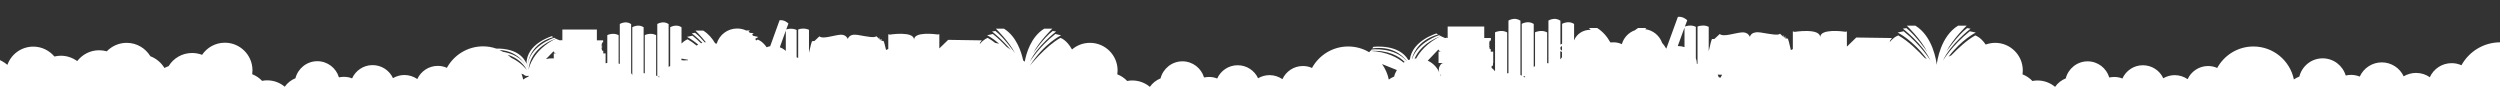
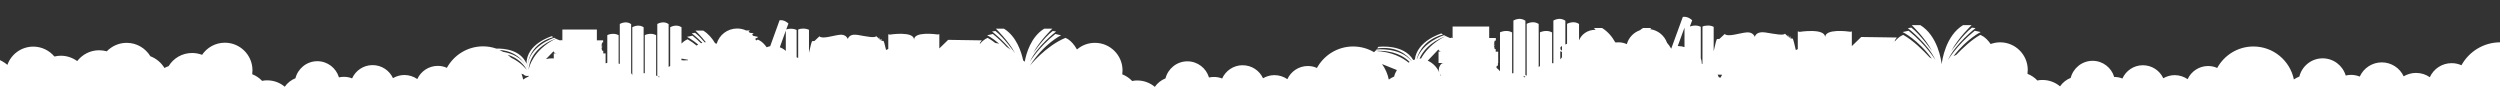
<svg xmlns="http://www.w3.org/2000/svg" version="1.1" id="Camada_1" x="0px" y="0px" viewBox="0 0 1920 80" style="enable-background:new 0 0 1920 80;" xml:space="preserve">
  <rect x="0" y="0" width="1920" height="80" fill="#333333" stroke="none" />
  <style type="text/css">.st0{display:none;}.st1{fill:#FFFFFF;}</style>
-   <path class="st1" d="M1920.2,32.5c-12.8,0-24,7.1-29.8,17.6c-2.3-1-4.8-1.6-7.5-1.6c-7.5,0-13.9,4.4-16.8,10.8c-3-2.1-6.6-3.3-10.6-3.3c-3.5,0-6.7,1-9.5,2.6c-2.9-6.3-9.4-10.7-16.8-10.7c-7.5,0-14,4.5-16.9,10.9c-2.1-0.8-4.3-1.3-6.7-1.3c-1.4,0-2.8,0.2-4.1,0.5c-2.3-7.7-9.4-13.2-17.7-13.2c-8.7,0-15.9,6-17.9,14c-1.5,0.6-2.9,1.3-4.2,2.2c-3-14.4-15.7-25.3-31.1-25.3c-12,0-22.4,6.7-27.8,16.5c-2.1-1-4.5-1.5-7-1.5c-7,0-13,4.2-15.7,10.1c-2.8-1.9-6.2-3.1-9.9-3.1c-3.2,0-6.2,0.9-8.8,2.4c-2.7-5.9-8.7-10-15.7-10s-13,4.2-15.7,10.2c-1.9-0.8-4.1-1.2-6.3-1.2c-1.3,0-2.6,0.2-3.8,0.4c-2.1-7.1-8.7-12.4-16.6-12.4c-8.1,0-14.9,5.6-16.8,13.1c-3.3,1.3-6.2,3.6-8.2,6.5c-3.7-3.1-8.4-4.9-13.5-4.9c-1.3,0-2.6,0.1-3.9,0.4c-2.1-2.2-4.7-4-7.6-5.1c0.1-1,0.2-2,0.2-3c0-11.7-9.5-21.2-21.2-21.2c-2.6,0-5,0.5-7.3,1.3c-4-5.9-8-7-8-7c-6.7,3.7-13.5,10.2-18.4,15.3c-0.7,0.3-1.4,0.7-2.1,1c10.2-13.3,20.9-18.5,20.9-18.5l-4.6-1c-13.8,11-20.6,22.5-20.6,22.5c5.5-12.3,21.2-24.5,21.2-24.5l-2.7-0.4c-6.9,5.1-16,18.1-16,18.1c5.3-10.1,15.7-20,15.7-20h-6.6c-13.4,8.2-16.1,27.1-16.4,30.1l0,0c-0.3-3-3-21.9-16.4-30.1h-6.6c0,0,10.4,9.9,15.7,20c0,0-9.1-12.9-16-18.1l-2.7,0.4c0,0,15.7,12.2,21.2,24.5c0,0-6.8-11.4-20.6-22.5l-4.6,1c0,0,11.7,5.7,22.4,20.4c-0.6-0.4-1.1-0.7-1.7-1c-4.8-5.2-12.6-13-20.2-17.2c0,0-3,0.8-6.5,5c0.1-0.6,0.2-1,0.2-1l-2.5,3.3l0,0l3.9-5.3l-27.4-0.4l-7.2,7V24.1l-1,0.3c-2.6-0.4-19.5-2.5-19.5,4.2c0-7.3-19.8-4.1-19.8-4.1l15.9,4.1l-17.1-4.5v13.6c-0.5,0.2-1,0.5-1.5,0.8c-1.1-4.9-2.1-8.9-2.5-8.9h-1.1l-0.3-1.6l-0.3,0.1l0.3,1.5h-0.2l-0.6-0.5l-0.2-1l-0.3,0.1l0.1,0.6l-0.5-0.5l-0.3-1.3l-0.3,0.1l0.2,1l-0.9-0.8v-0.1h-0.1l-1.3-1.3c-1.5,1.5-7.2,0.3-14.1-0.8c-0.4-0.1-0.8-0.1-1.2-0.2c-0.1,0-0.1,0-0.2,0h-0.1c-0.3,0-0.7-0.1-1-0.1c-0.1,0-0.2,0-0.3,0l0,0c-0.4,0-0.7,0-1.1,0c-0.1,0-0.2,0-0.3,0c-0.2,0-0.3,0-0.5,0.1c-3,0.4-4.1,2.2-4.4,3.4c-0.4-1-1.9-3.8-6.3-3.4c-5.3,0.4-14.3,3.8-16.8,1.2l-4.1,3.8l-1.8,0.1c-0.4,0-1.5,4.2-2.6,9.4V20.6c-2-1-3.9-1.1-5.5-0.9l0,0c0,0-0.1,0-0.3,0c-0.2,0-0.3,0-0.4,0.1c-0.1,0-0.2,0-0.3,0h-0.1c-0.2,0-0.4,0.1-0.5,0.1l0,0h-0.1l0,0c-0.4,0.1-0.7,0.2-0.9,0.3c-0.5,0.2-0.5,0.2-0.5,0.2V49c-0.2,0-0.3,0.1-0.5,0.1c0-1.6-0.3-3.1-0.8-4.4V44v-2.2V28.6v-2.2v-0.9v-2.2v-2.7c-2-1-3.9-1.1-5.5-0.9l0,0c0,0-0.1,0-0.3,0c-0.1,0-0.3,0-0.4,0.1c-0.1,0-0.2,0-0.3,0.1c0,0,0,0-0.1,0c-0.2,0-0.4,0.1-0.5,0.1l0,0h-0.1l0,0c-0.4,0.1-0.7,0.2-0.9,0.3c-0.1,0-0.2,0.1-0.3,0.1l1.8-4.8c0,0-1.7-1.9-4.5-2.5l0,0c0,0-0.1,0-0.3-0.1c-0.1,0-0.1,0-0.2,0c-0.3,0-0.6-0.1-0.9-0.1c-0.1,0-0.2,0-0.3,0c-0.1,0-0.2,0-0.3,0c-0.5,0-0.7,0.1-0.7,0.1l-8.9,24.4c-1.1-1.9-2.2-3.4-3.2-4.5c-2-5.6-7-9.7-13-10.5c0.6-0.6,0.9-0.9,0.9-0.9h-6.3c-0.9,0.5-1.7,1.1-2.4,1.7c-4.9,1.7-8.7,5.7-10.1,10.7c-2-0.9-4.1-1.4-6.4-1.4c-0.6,0-1.2,0-1.7,0.1c-0.3-0.1-0.5-0.1-0.8-0.1c-2.3-4.2-5.6-8.2-10.1-11h-6.3c0,0,0.5,0.5,1.4,1.4c-0.1,0-0.2,0-0.4,0c-5.7,0-10.5,3.3-12.4,8.1V18.4c-1.8-1.2-3.6-1.4-5.1-1.3l0,0c-2.4,0.2-4.1,1.2-4.1,1.2l0,0l0,0v15.3c-0.4,0.2-0.9,0.4-1.3,0.6V15.9c-1.8-1.2-3.6-1.5-5.1-1.4l0,0c-2.4,0.2-4.1,1.3-4.1,1.3l0,0l0,0v32.8c-0.3,0-0.7,0-1-0.1V24.9c-1.8-1-3.6-1.2-5.1-1.1l0,0c0,0,0,0-0.1,0c-0.3,0-0.5,0-0.8,0.1c0,0,0,0-0.1,0c-1.9,0.3-3.2,0.9-3.2,0.9v26c-0.3,0.2-0.7,0.4-1,0.6v-33c-1.8-1.2-3.6-1.4-5.1-1.3l0,0c-2.4,0.2-4.1,1.2-4.1,1.2l0,0l0,0v39.8c-0.3-0.2-0.7-0.3-1-0.5V15.9c-1.8-1.2-3.6-1.5-5.1-1.4l0,0c-2.4,0.2-4.1,1.3-4.1,1.3l0,0l0,0v40.4c-0.3,0-0.7,0.1-1,0.1V24.9c-1.8-1-3.6-1.2-5.1-1.1l0,0c0,0,0,0-0.1,0c-0.3,0-0.5,0-0.8,0.1c0,0,0,0-0.1,0c-1.9,0.3-3.2,0.9-3.2,0.9v29.9c-0.9-1-1.8-2-2.9-2.8v-0.1h0.4v-0.3h-0.3c0-0.1,0.1-0.2,0.1-0.3h0.2v-0.3h-0.1c0.1-0.2,0.2-0.4,0.2-0.4h0.8v-2h0.2v-4.4v-4.4h-1.9v-2h-0.8c0-0.1-0.1-0.2-0.1-0.3h0.1V37h-0.2c-0.1-0.2-0.1-0.4-0.2-0.6h0.4v-0.3h-0.4c0-0.2-0.1-0.4-0.1-0.6h0.5v-0.3h-0.6c0-0.1,0-0.2,0-0.3h0.6v-0.3h-0.6c0-0.1,0-0.2,0-0.3h0.6V34h-0.6c0-0.2,0-0.4,0.1-0.6h0.5v-0.3h-0.5c0-0.2,0.1-0.4,0.1-0.6h0.4v-0.3h-0.3c0-0.1,0.1-0.2,0.1-0.3h0.2v-0.3h-0.1c0.1-0.2,0.2-0.4,0.2-0.4h0.8v-2h-5.1v-4.4v-4.4h-2.7h-0.7h-2.4h-0.7h-21.6v4.4v4.4h-0.5l-0.5-0.4l-0.4,0.4h-0.6l-1.6-0.7l-1.7-0.8c-10.5,5.2-16.1,12.1-18.9,17.2c-0.4,0-0.8,0.1-1.2,0.1c2.4-5.5,7.8-12.5,20.1-17.3l-1.3-0.7c0,0-16.3,5.2-20.7,18.2c-0.1,0-0.1,0-0.2,0c1.6-5.9,6.4-14.8,20.1-18.7l-1.2-0.8c0,0-18.7,5.5-20.4,20c-0.4,0.1-0.8,0.3-1.2,0.4c-7.4-12.7-26.9-10.1-26.9-10.1l-0.8,1.2c14.7-2,22.7,4.7,26.4,9.5c0,0-0.1,0-0.1,0.1c-9.2-10.8-26.8-8.8-26.8-8.8l-0.9,1.1c14.1-0.7,22.1,4.2,26.3,8.5c-0.3,0.2-0.5,0.3-0.8,0.5c-4.5-3.7-12.7-8.4-25.6-9l-0.9,1c-4.7-2.8-10.2-4.4-16.1-4.4c-12,0-22.4,6.7-27.8,16.5c-2.1-1-4.5-1.5-7-1.5c-7,0-13,4.2-15.7,10.1c-2.8-1.9-6.2-3.1-9.9-3.1c-3.2,0-6.2,0.9-8.8,2.4c-2.7-5.9-8.7-10-15.7-10s-13,4.2-15.7,10.2c-1.9-0.8-4.1-1.2-6.3-1.2c-1.3,0-2.6,0.2-3.8,0.4c-2.1-7.1-8.7-12.4-16.6-12.4c-8.1,0-14.9,5.6-16.8,13.1c-3.3,1.3-6.2,3.6-8.2,6.5c-3.7-3.1-8.4-4.9-13.5-4.9c-1.3,0-2.6,0.1-3.9,0.4c-2.1-2.2-4.7-4-7.6-5.1c0.1-1,0.2-2,0.2-3c0-11.7-9.5-21.2-21.2-21.2c-5.3,0-10.1,1.9-13.8,5.1c-4.2-7.6-8.9-8.9-8.9-8.9C803,35.4,791,50.4,791,50.4c10.7-16.9,23.9-23.3,23.9-23.3l-4.4-1C797.4,36.5,791,47.3,791,47.3c5.2-11.6,20.1-23.1,20.1-23.1l-2.6-0.4c-6.6,4.8-15.1,17.1-15.1,17.1c5-9.5,14.8-18.9,14.8-18.9H802c-10.3,6.3-13.9,19.2-15,25.4c-0.4-0.3-0.8-0.7-1.2-1C784.4,39.9,780.7,28,771,22h-6.2c0,0,9.8,9.4,14.8,18.9c0,0-8.6-12.2-15.1-17.1l-2.6,0.4c0,0,8.1,6.3,14.4,14.2c-1-0.9-2.1-1.7-3.2-2.4c-2.8-3.1-6.4-6.5-10.6-9.9l-4.4,1c0,0,4,1.9,9.3,6.5c-1-0.3-2-0.4-3-0.6c-1.9-1.5-3.9-2.8-5.8-3.9c0,0-2.9,0.8-6.1,4.7c0.1-0.6,0.2-1,0.2-1l-2.9,3.9l0,0L754,31l-25.8-0.4l-6.8,6.6v-11l-1,0.3c-2.4-0.3-18.4-2.4-18.4,4c0-6.9-18.7-3.9-18.7-3.9l15,3.9l-16.1-4.2v11.3c-0.6,0.3-1.2,0.5-1.7,0.8c-0.9-4-1.7-7-2.1-7h-1l-0.3-1.5l-0.3,0.1l0.3,1.4h-0.2l-0.5-0.5l-0.2-0.9l-0.3,0.1l0.1,0.5l-0.5-0.4l-0.2-1.3L675,29l0.2,0.9l-0.8-0.8V29h-0.1l-1.3-1.2c-1.4,1.5-6.8,0.3-13.3-0.8c-0.4-0.1-0.7-0.1-1.1-0.2c-0.1,0-0.1,0-0.2,0c0,0,0,0-0.1,0c-0.3,0-0.6-0.1-1-0.1c-0.1,0-0.2,0-0.2,0l0,0c-0.4,0-0.7,0-1,0c-0.1,0-0.2,0-0.3,0c-0.2,0-0.3,0-0.5,0c-2.8,0.4-3.8,2.1-4.2,3.2c-0.4-0.9-1.8-3.6-5.9-3.2c-5,0.4-13.5,3.6-15.9,1.2l-3.8,3.6l-1.7,0.1c-0.4,0-1.4,4-2.5,8.9V22.9c-1.9-0.9-3.7-1-5.2-0.9l0,0c0,0-0.1,0-0.3,0c-0.1,0-0.3,0-0.4,0.1c-0.1,0-0.2,0-0.3,0c0,0,0,0-0.1,0c-0.2,0-0.3,0.1-0.5,0.1l0,0c0,0,0,0-0.1,0l0,0c-0.4,0.1-0.6,0.2-0.9,0.3c-0.5,0.2-0.5,0.2-0.5,0.2v21.8c-0.4-0.2-0.8-0.4-1.2-0.5v-1.1V30.5v-2v-0.9v-2V23c-1.9-0.9-3.7-1-5.2-0.9l0,0c0,0-0.1,0-0.3,0c-0.1,0-0.3,0-0.4,0.1c-0.1,0-0.2,0-0.3,0c0,0,0,0-0.1,0c-0.2,0-0.3,0.1-0.5,0.1l0,0h-0.1l0,0c-0.4,0.1-0.6,0.2-0.9,0.3c-0.1,0-0.2,0.1-0.2,0.1l1.7-4.6c0,0-1.6-1.8-4.2-2.4l0,0c0,0-0.1,0-0.3-0.1c-0.1,0-0.1,0-0.2,0c-0.3,0-0.6-0.1-0.9-0.1c-0.1,0-0.2,0-0.3,0s-0.2,0-0.3,0c-0.5,0-0.6,0.1-0.6,0.1l-7.2,19.9c-0.9,0.2-1.8,0.4-2.7,0.8c-3.5-5-6.9-5.9-6.9-5.9c-0.4,0.2-0.8,0.5-1.2,0.7c-0.2-0.4-0.5-0.9-0.7-1.3c1.5-0.9,2.4-1.4,2.4-1.4l-4-0.9c-0.3-0.3-0.5-0.6-0.8-0.9c0.8-0.6,1.2-1,1.2-1l-2.5-0.4c0,0-0.1,0.1-0.2,0.1c-0.4-0.3-0.8-0.6-1.2-0.9c0.6-0.6,1-1,1-1H573c-2.1-1-4.4-1.5-6.9-1.5c-7.4,0-13.7,4.9-15.7,11.7c-0.4-0.2-0.8-0.3-1.2-0.4c-2.2-3.7-5.1-7.2-9.1-9.7h-6c0,0,3.9,3.8,8,8.9c-0.3,0-0.6,0.1-0.9,0.1c-2.4-2.8-5-5.5-7.4-7.3l-2.5,0.4c0,0,3.8,2.9,8.1,7.3c-0.3,0.1-0.7,0.2-1,0.3c-2-1.9-4.1-3.8-6.6-5.8l-4.2,0.9c0,0,3.6,1.8,8.6,5.9c-0.4,0.2-0.8,0.5-1.2,0.8c-2.2-1.8-4.6-3.5-6.9-4.8c0,0-2.1,0.6-4.7,3.2V20.9c-1.7-1.1-3.4-1.3-4.8-1.2l0,0c-2.2,0.2-3.9,1.2-3.9,1.2l0,0l0,0v29.8c-0.4,0.2-0.8,0.4-1.2,0.7V18.5c-1.7-1.2-3.4-1.4-4.8-1.3l0,0c-2.2,0.2-3.9,1.2-3.9,1.2l0,0l0,0v40.1c-0.3-0.2-0.6-0.3-0.9-0.5V27c-1.7-0.9-3.4-1.1-4.8-1l0,0c0,0,0,0-0.1,0c-0.2,0-0.5,0-0.7,0.1c0,0,0,0-0.1,0c-1.8,0.2-3,0.9-3,0.9v29.2c-0.3,0-0.6,0-0.9,0V20.9c-1.7-1.1-3.4-1.3-4.8-1.2l0,0c-2.2,0.2-3.9,1.2-3.9,1.2l0,0l0,0v36.7c-0.3-0.5-0.6-1-0.9-1.5V18.5c-1.7-1.2-3.4-1.4-4.8-1.3l0,0c-2.2,0.2-3.9,1.2-3.9,1.2l0,0l0,0v30.7c-0.3-0.1-0.6-0.2-0.9-0.3V27c-1.7-0.9-3.4-1.1-4.8-1l0,0c0,0,0,0-0.1,0c-0.2,0-0.5,0-0.7,0.1c0,0,0,0-0.1,0c-1.8,0.2-3,0.9-3,0.9v21.3c-0.5,0.1-0.9,0.2-1.3,0.3v-3.4V41h-1.8v-2h-0.8c0-0.1-0.1-0.2-0.1-0.3h0.1v-0.3h-0.2c-0.1-0.2-0.1-0.4-0.2-0.6h0.3v-0.3H462c0-0.2-0.1-0.4-0.1-0.6h0.5v-0.3h-0.5c0-0.1,0-0.2,0-0.3h0.6V36h-0.6c0-0.1,0-0.2,0-0.3h0.6v-0.3h-0.6c0-0.2,0-0.4,0.1-0.6h0.5v-0.3H462c0-0.2,0.1-0.4,0.1-0.6h0.3v-0.3h-0.3c0-0.1,0.1-0.2,0.1-0.3h0.2V33h-0.1c0.1-0.2,0.2-0.4,0.2-0.4h0.7V31h-4.8v-4.1v-4.2h-2.5h-0.7H453h-0.7h-20.4v4.2V31h-0.5l-0.4-0.4l-0.4,0.4H430l-1.6-0.6l-1.6-0.7c-18,9-20.6,22.9-20.6,22.9l0,0c-0.1,0.3-0.2,0.6-0.2,0.9c0,0-0.5-15.6,20.8-23.9l-1.2-0.6c0,0-19.9,6.3-20.5,22.6c0,0-0.5-17.2,19.8-23.1l-1.1-0.7c0,0-19.7,5.8-19.4,21.2c-4.6-10.9-17.4-11.8-23.3-11.7c-3.2-1.1-6.6-1.7-10.1-1.7c-12,0-22.4,6.7-27.8,16.5c-2.1-1-4.5-1.5-7-1.5c-7,0-13,4.2-15.7,10.1c-2.8-1.9-6.2-3.1-9.9-3.1c-3.2,0-6.2,0.9-8.8,2.4c-2.7-5.9-8.7-10-15.7-10s-13,4.2-15.7,10.2c-1.9-0.8-4.1-1.2-6.3-1.2c-1.3,0-2.6,0.2-3.8,0.4c-2.1-7.1-8.7-12.4-16.6-12.4c-8.1,0-14.9,5.6-16.8,13.1c-3.3,1.3-6.2,3.6-8.2,6.5c-3.7-3.1-8.4-4.9-13.5-4.9c-1.3,0-2.6,0.1-3.9,0.4c-2.1-2.2-4.7-4-7.6-5.1c0.1-1,0.2-2,0.2-3c0-11.7-9.5-21.2-21.2-21.2c-7.3,0-13.7,3.7-17.5,9.3c-2.4-0.9-5-1.4-7.7-1.4c-7.6,0-14.3,4-18,10.1c-1.1,0.4-2.2,0.8-3.2,1.4c-2.5-4.1-6.3-7.3-10.8-9C111.7,37,105,32.9,97.3,32.9c-6,0-11.4,2.5-15.3,6.5c-1.9-0.5-3.9-0.8-5.9-0.8c-6.9,0-12.9,3.3-16.8,8.3c-3.5-2.5-7.8-4.1-12.5-4.1c-1.7,0-3.4,0.2-5,0.6c-3.9-4.6-9.7-7.6-16.2-7.6c-9.2,0-17,5.8-19.9,14c-5-4.1-11.3-6.5-18.2-6.5c-5.5,0-10.5,1.5-14.9,4.2v33.2h243.5c0,0.1,0.1,0.3,0.1,0.4h178.5h4.7H591c0,0,0,0,0-0.1h63.1c0.6-0.1,1.1-0.2,1.6-0.4h225.1c0,0.1,0.1,0.3,0.1,0.4h178.5h4.7h191.6c0,0,0,0,0-0.1h63.1c0.6-0.1,1.1-0.2,1.6-0.4H1576c0,0.1,0.1,0.3,0.1,0.4h178.5h4.7H1932V34.6C1928.4,33.3,1924.4,32.5,1920.2,32.5z M603.5,23.5v2v2v0.9v2v8.7c-1.3-1.2-2.9-2.2-4.6-2.8L603.5,23.5z M523.4,45c1.5,0.2,3.2,0.5,5,0.9c0,0.1-0.1,0.3-0.1,0.4c-0.4,0-0.8,0-1.2,0c-0.6,0-1.2,0-1.8,0.1c-0.7-0.1-1.3-0.2-2-0.2L523.4,45L523.4,45z M404.6,51.8c-3.9-8-11.9-10.9-18.3-12c-0.9-0.5-1.8-1-2.7-1.4C399.4,39.2,404.6,51.8,404.6,51.8z M392.5,44.3c-0.9-0.8-1.8-1.6-2.7-2.3c11.4,3.6,14.8,11.8,14.8,11.8c-0.2-0.3-0.4-0.5-0.6-0.8l0,0C403.9,53.1,400.5,48.1,392.5,44.3z M401.8,61.1c-0.3-1.6-0.8-3.1-1.3-4.5l1.8,0.7c0,0,0.9,1.5,3.8,0.9c-0.1,0.2-0.1,0.4-0.2,0.6C404.5,59.4,403.1,60.1,401.8,61.1z M419.3,45.4l5.8-6c0.1,0.2,0.2,0.3,0.3,0.5c0.3,0.6,0.9,1.1,2.1,1.1h-2.2v3.9c-0.4,0-0.9-0.1-1.3-0.1C422.3,44.8,420.8,45,419.3,45.4z M505.2,58.8h1.3c-0.1,0.2-0.2,0.4-0.3,0.6C505.9,59.2,505.6,59,505.2,58.8z M1066.6,61.1c-0.9-4.4-2.7-8.4-5.2-11.9l11.4,4.6c-0.9,1.5-1.7,3.2-2.1,5C1069.3,59.4,1067.9,60.1,1066.6,61.1z M1096.5,46.6l8.2-8.6c0.1,0.2,0.2,0.3,0.3,0.5c0.4,0.6,1,1.1,2.2,1.1h-2.4V44v4.4h3.9c-0.8,0-1.3,0.2-1.7,0.6l0,0l0,0l-0.1,0.1l0,0c0,0,0,0-0.1,0.1c-0.6,0.6-2.6,3-1.4,6.5C1103.7,51.7,1100.5,48.4,1096.5,46.6z M1106,56.7c0.2,0.4,0.4,0.8,0.7,1.2c0,0.1,0.1,0.1,0.1,0.2c-0.1,0-0.2,0-0.3,0.1C1106.3,57.6,1106.2,57.1,1106,56.7z M1198.3,45.6v-6.3c0.4,0.2,0.9,0.4,1.3,0.6V44C1199.2,44.6,1198.7,45.1,1198.3,45.6z M1293.7,21.2v2.1v2.2v0.9v2.2v7.6c-1.4-0.5-3-0.8-4.6-0.8c-0.2,0-0.4,0-0.6,0L1293.7,21.2z M1199.6,35.4v3.5c0,0-0.1,0-0.1-0.1c-0.2-0.1-0.3-0.2-0.4-0.3l-0.1-0.1l-0.1-0.1c-0.1-0.1-0.2-0.2-0.3-0.3l0,0c0,0,0,0-0.1-0.1l-0.1-0.1v-1.5C1198.6,36,1199.1,35.6,1199.6,35.4z M1150.9,58.6h0.3C1151.1,58.7,1151,58.7,1150.9,58.6C1150.9,58.7,1150.9,58.6,1150.9,58.6z M1169.6,58.6h1.8c-0.1,0.3-0.3,0.6-0.4,0.9C1170.5,59.1,1170.1,58.8,1169.6,58.6z M1320,59.3c-0.2-0.7-0.5-1.3-0.8-2l3.4,0.1c-0.4,0.7-0.9,1.5-1.3,2.3C1320.9,59.5,1320.4,59.4,1320,59.3z" />
+   <path class="st1" d="M1920.2,32.5c-12.8,0-24,7.1-29.8,17.6c-2.3-1-4.8-1.6-7.5-1.6c-7.5,0-13.9,4.4-16.8,10.8c-3-2.1-6.6-3.3-10.6-3.3c-3.5,0-6.7,1-9.5,2.6c-2.9-6.3-9.4-10.7-16.8-10.7c-7.5,0-14,4.5-16.9,10.9c-2.1-0.8-4.3-1.3-6.7-1.3c-1.4,0-2.8,0.2-4.1,0.5c-2.3-7.7-9.4-13.2-17.7-13.2c-8.7,0-15.9,6-17.9,14c-1.5,0.6-2.9,1.3-4.2,2.2c-3-14.4-15.7-25.3-31.1-25.3c-12,0-22.4,6.7-27.8,16.5c-2.1-1-4.5-1.5-7-1.5c-7,0-13,4.2-15.7,10.1c-2.8-1.9-6.2-3.1-9.9-3.1c-3.2,0-6.2,0.9-8.8,2.4c-2.7-5.9-8.7-10-15.7-10s-13,4.2-15.7,10.2c-1.9-0.8-4.1-1.2-6.3-1.2c-2.1-7.1-8.7-12.4-16.6-12.4c-8.1,0-14.9,5.6-16.8,13.1c-3.3,1.3-6.2,3.6-8.2,6.5c-3.7-3.1-8.4-4.9-13.5-4.9c-1.3,0-2.6,0.1-3.9,0.4c-2.1-2.2-4.7-4-7.6-5.1c0.1-1,0.2-2,0.2-3c0-11.7-9.5-21.2-21.2-21.2c-2.6,0-5,0.5-7.3,1.3c-4-5.9-8-7-8-7c-6.7,3.7-13.5,10.2-18.4,15.3c-0.7,0.3-1.4,0.7-2.1,1c10.2-13.3,20.9-18.5,20.9-18.5l-4.6-1c-13.8,11-20.6,22.5-20.6,22.5c5.5-12.3,21.2-24.5,21.2-24.5l-2.7-0.4c-6.9,5.1-16,18.1-16,18.1c5.3-10.1,15.7-20,15.7-20h-6.6c-13.4,8.2-16.1,27.1-16.4,30.1l0,0c-0.3-3-3-21.9-16.4-30.1h-6.6c0,0,10.4,9.9,15.7,20c0,0-9.1-12.9-16-18.1l-2.7,0.4c0,0,15.7,12.2,21.2,24.5c0,0-6.8-11.4-20.6-22.5l-4.6,1c0,0,11.7,5.7,22.4,20.4c-0.6-0.4-1.1-0.7-1.7-1c-4.8-5.2-12.6-13-20.2-17.2c0,0-3,0.8-6.5,5c0.1-0.6,0.2-1,0.2-1l-2.5,3.3l0,0l3.9-5.3l-27.4-0.4l-7.2,7V24.1l-1,0.3c-2.6-0.4-19.5-2.5-19.5,4.2c0-7.3-19.8-4.1-19.8-4.1l15.9,4.1l-17.1-4.5v13.6c-0.5,0.2-1,0.5-1.5,0.8c-1.1-4.9-2.1-8.9-2.5-8.9h-1.1l-0.3-1.6l-0.3,0.1l0.3,1.5h-0.2l-0.6-0.5l-0.2-1l-0.3,0.1l0.1,0.6l-0.5-0.5l-0.3-1.3l-0.3,0.1l0.2,1l-0.9-0.8v-0.1h-0.1l-1.3-1.3c-1.5,1.5-7.2,0.3-14.1-0.8c-0.4-0.1-0.8-0.1-1.2-0.2c-0.1,0-0.1,0-0.2,0h-0.1c-0.3,0-0.7-0.1-1-0.1c-0.1,0-0.2,0-0.3,0l0,0c-0.4,0-0.7,0-1.1,0c-0.1,0-0.2,0-0.3,0c-0.2,0-0.3,0-0.5,0.1c-3,0.4-4.1,2.2-4.4,3.4c-0.4-1-1.9-3.8-6.3-3.4c-5.3,0.4-14.3,3.8-16.8,1.2l-4.1,3.8l-1.8,0.1c-0.4,0-1.5,4.2-2.6,9.4V20.6c-2-1-3.9-1.1-5.5-0.9l0,0c0,0-0.1,0-0.3,0c-0.2,0-0.3,0-0.4,0.1c-0.1,0-0.2,0-0.3,0h-0.1c-0.2,0-0.4,0.1-0.5,0.1l0,0h-0.1l0,0c-0.4,0.1-0.7,0.2-0.9,0.3c-0.5,0.2-0.5,0.2-0.5,0.2V49c-0.2,0-0.3,0.1-0.5,0.1c0-1.6-0.3-3.1-0.8-4.4V44v-2.2V28.6v-2.2v-0.9v-2.2v-2.7c-2-1-3.9-1.1-5.5-0.9l0,0c0,0-0.1,0-0.3,0c-0.1,0-0.3,0-0.4,0.1c-0.1,0-0.2,0-0.3,0.1c0,0,0,0-0.1,0c-0.2,0-0.4,0.1-0.5,0.1l0,0h-0.1l0,0c-0.4,0.1-0.7,0.2-0.9,0.3c-0.1,0-0.2,0.1-0.3,0.1l1.8-4.8c0,0-1.7-1.9-4.5-2.5l0,0c0,0-0.1,0-0.3-0.1c-0.1,0-0.1,0-0.2,0c-0.3,0-0.6-0.1-0.9-0.1c-0.1,0-0.2,0-0.3,0c-0.1,0-0.2,0-0.3,0c-0.5,0-0.7,0.1-0.7,0.1l-8.9,24.4c-1.1-1.9-2.2-3.4-3.2-4.5c-2-5.6-7-9.7-13-10.5c0.6-0.6,0.9-0.9,0.9-0.9h-6.3c-0.9,0.5-1.7,1.1-2.4,1.7c-4.9,1.7-8.7,5.7-10.1,10.7c-2-0.9-4.1-1.4-6.4-1.4c-0.6,0-1.2,0-1.7,0.1c-0.3-0.1-0.5-0.1-0.8-0.1c-2.3-4.2-5.6-8.2-10.1-11h-6.3c0,0,0.5,0.5,1.4,1.4c-0.1,0-0.2,0-0.4,0c-5.7,0-10.5,3.3-12.4,8.1V18.4c-1.8-1.2-3.6-1.4-5.1-1.3l0,0c-2.4,0.2-4.1,1.2-4.1,1.2l0,0l0,0v15.3c-0.4,0.2-0.9,0.4-1.3,0.6V15.9c-1.8-1.2-3.6-1.5-5.1-1.4l0,0c-2.4,0.2-4.1,1.3-4.1,1.3l0,0l0,0v32.8c-0.3,0-0.7,0-1-0.1V24.9c-1.8-1-3.6-1.2-5.1-1.1l0,0c0,0,0,0-0.1,0c-0.3,0-0.5,0-0.8,0.1c0,0,0,0-0.1,0c-1.9,0.3-3.2,0.9-3.2,0.9v26c-0.3,0.2-0.7,0.4-1,0.6v-33c-1.8-1.2-3.6-1.4-5.1-1.3l0,0c-2.4,0.2-4.1,1.2-4.1,1.2l0,0l0,0v39.8c-0.3-0.2-0.7-0.3-1-0.5V15.9c-1.8-1.2-3.6-1.5-5.1-1.4l0,0c-2.4,0.2-4.1,1.3-4.1,1.3l0,0l0,0v40.4c-0.3,0-0.7,0.1-1,0.1V24.9c-1.8-1-3.6-1.2-5.1-1.1l0,0c0,0,0,0-0.1,0c-0.3,0-0.5,0-0.8,0.1c0,0,0,0-0.1,0c-1.9,0.3-3.2,0.9-3.2,0.9v29.9c-0.9-1-1.8-2-2.9-2.8v-0.1h0.4v-0.3h-0.3c0-0.1,0.1-0.2,0.1-0.3h0.2v-0.3h-0.1c0.1-0.2,0.2-0.4,0.2-0.4h0.8v-2h0.2v-4.4v-4.4h-1.9v-2h-0.8c0-0.1-0.1-0.2-0.1-0.3h0.1V37h-0.2c-0.1-0.2-0.1-0.4-0.2-0.6h0.4v-0.3h-0.4c0-0.2-0.1-0.4-0.1-0.6h0.5v-0.3h-0.6c0-0.1,0-0.2,0-0.3h0.6v-0.3h-0.6c0-0.1,0-0.2,0-0.3h0.6V34h-0.6c0-0.2,0-0.4,0.1-0.6h0.5v-0.3h-0.5c0-0.2,0.1-0.4,0.1-0.6h0.4v-0.3h-0.3c0-0.1,0.1-0.2,0.1-0.3h0.2v-0.3h-0.1c0.1-0.2,0.2-0.4,0.2-0.4h0.8v-2h-5.1v-4.4v-4.4h-2.7h-0.7h-2.4h-0.7h-21.6v4.4v4.4h-0.5l-0.5-0.4l-0.4,0.4h-0.6l-1.6-0.7l-1.7-0.8c-10.5,5.2-16.1,12.1-18.9,17.2c-0.4,0-0.8,0.1-1.2,0.1c2.4-5.5,7.8-12.5,20.1-17.3l-1.3-0.7c0,0-16.3,5.2-20.7,18.2c-0.1,0-0.1,0-0.2,0c1.6-5.9,6.4-14.8,20.1-18.7l-1.2-0.8c0,0-18.7,5.5-20.4,20c-0.4,0.1-0.8,0.3-1.2,0.4c-7.4-12.7-26.9-10.1-26.9-10.1l-0.8,1.2c14.7-2,22.7,4.7,26.4,9.5c0,0-0.1,0-0.1,0.1c-9.2-10.8-26.8-8.8-26.8-8.8l-0.9,1.1c14.1-0.7,22.1,4.2,26.3,8.5c-0.3,0.2-0.5,0.3-0.8,0.5c-4.5-3.7-12.7-8.4-25.6-9l-0.9,1c-4.7-2.8-10.2-4.4-16.1-4.4c-12,0-22.4,6.7-27.8,16.5c-2.1-1-4.5-1.5-7-1.5c-7,0-13,4.2-15.7,10.1c-2.8-1.9-6.2-3.1-9.9-3.1c-3.2,0-6.2,0.9-8.8,2.4c-2.7-5.9-8.7-10-15.7-10s-13,4.2-15.7,10.2c-1.9-0.8-4.1-1.2-6.3-1.2c-1.3,0-2.6,0.2-3.8,0.4c-2.1-7.1-8.7-12.4-16.6-12.4c-8.1,0-14.9,5.6-16.8,13.1c-3.3,1.3-6.2,3.6-8.2,6.5c-3.7-3.1-8.4-4.9-13.5-4.9c-1.3,0-2.6,0.1-3.9,0.4c-2.1-2.2-4.7-4-7.6-5.1c0.1-1,0.2-2,0.2-3c0-11.7-9.5-21.2-21.2-21.2c-5.3,0-10.1,1.9-13.8,5.1c-4.2-7.6-8.9-8.9-8.9-8.9C803,35.4,791,50.4,791,50.4c10.7-16.9,23.9-23.3,23.9-23.3l-4.4-1C797.4,36.5,791,47.3,791,47.3c5.2-11.6,20.1-23.1,20.1-23.1l-2.6-0.4c-6.6,4.8-15.1,17.1-15.1,17.1c5-9.5,14.8-18.9,14.8-18.9H802c-10.3,6.3-13.9,19.2-15,25.4c-0.4-0.3-0.8-0.7-1.2-1C784.4,39.9,780.7,28,771,22h-6.2c0,0,9.8,9.4,14.8,18.9c0,0-8.6-12.2-15.1-17.1l-2.6,0.4c0,0,8.1,6.3,14.4,14.2c-1-0.9-2.1-1.7-3.2-2.4c-2.8-3.1-6.4-6.5-10.6-9.9l-4.4,1c0,0,4,1.9,9.3,6.5c-1-0.3-2-0.4-3-0.6c-1.9-1.5-3.9-2.8-5.8-3.9c0,0-2.9,0.8-6.1,4.7c0.1-0.6,0.2-1,0.2-1l-2.9,3.9l0,0L754,31l-25.8-0.4l-6.8,6.6v-11l-1,0.3c-2.4-0.3-18.4-2.4-18.4,4c0-6.9-18.7-3.9-18.7-3.9l15,3.9l-16.1-4.2v11.3c-0.6,0.3-1.2,0.5-1.7,0.8c-0.9-4-1.7-7-2.1-7h-1l-0.3-1.5l-0.3,0.1l0.3,1.4h-0.2l-0.5-0.5l-0.2-0.9l-0.3,0.1l0.1,0.5l-0.5-0.4l-0.2-1.3L675,29l0.2,0.9l-0.8-0.8V29h-0.1l-1.3-1.2c-1.4,1.5-6.8,0.3-13.3-0.8c-0.4-0.1-0.7-0.1-1.1-0.2c-0.1,0-0.1,0-0.2,0c0,0,0,0-0.1,0c-0.3,0-0.6-0.1-1-0.1c-0.1,0-0.2,0-0.2,0l0,0c-0.4,0-0.7,0-1,0c-0.1,0-0.2,0-0.3,0c-0.2,0-0.3,0-0.5,0c-2.8,0.4-3.8,2.1-4.2,3.2c-0.4-0.9-1.8-3.6-5.9-3.2c-5,0.4-13.5,3.6-15.9,1.2l-3.8,3.6l-1.7,0.1c-0.4,0-1.4,4-2.5,8.9V22.9c-1.9-0.9-3.7-1-5.2-0.9l0,0c0,0-0.1,0-0.3,0c-0.1,0-0.3,0-0.4,0.1c-0.1,0-0.2,0-0.3,0c0,0,0,0-0.1,0c-0.2,0-0.3,0.1-0.5,0.1l0,0c0,0,0,0-0.1,0l0,0c-0.4,0.1-0.6,0.2-0.9,0.3c-0.5,0.2-0.5,0.2-0.5,0.2v21.8c-0.4-0.2-0.8-0.4-1.2-0.5v-1.1V30.5v-2v-0.9v-2V23c-1.9-0.9-3.7-1-5.2-0.9l0,0c0,0-0.1,0-0.3,0c-0.1,0-0.3,0-0.4,0.1c-0.1,0-0.2,0-0.3,0c0,0,0,0-0.1,0c-0.2,0-0.3,0.1-0.5,0.1l0,0h-0.1l0,0c-0.4,0.1-0.6,0.2-0.9,0.3c-0.1,0-0.2,0.1-0.2,0.1l1.7-4.6c0,0-1.6-1.8-4.2-2.4l0,0c0,0-0.1,0-0.3-0.1c-0.1,0-0.1,0-0.2,0c-0.3,0-0.6-0.1-0.9-0.1c-0.1,0-0.2,0-0.3,0s-0.2,0-0.3,0c-0.5,0-0.6,0.1-0.6,0.1l-7.2,19.9c-0.9,0.2-1.8,0.4-2.7,0.8c-3.5-5-6.9-5.9-6.9-5.9c-0.4,0.2-0.8,0.5-1.2,0.7c-0.2-0.4-0.5-0.9-0.7-1.3c1.5-0.9,2.4-1.4,2.4-1.4l-4-0.9c-0.3-0.3-0.5-0.6-0.8-0.9c0.8-0.6,1.2-1,1.2-1l-2.5-0.4c0,0-0.1,0.1-0.2,0.1c-0.4-0.3-0.8-0.6-1.2-0.9c0.6-0.6,1-1,1-1H573c-2.1-1-4.4-1.5-6.9-1.5c-7.4,0-13.7,4.9-15.7,11.7c-0.4-0.2-0.8-0.3-1.2-0.4c-2.2-3.7-5.1-7.2-9.1-9.7h-6c0,0,3.9,3.8,8,8.9c-0.3,0-0.6,0.1-0.9,0.1c-2.4-2.8-5-5.5-7.4-7.3l-2.5,0.4c0,0,3.8,2.9,8.1,7.3c-0.3,0.1-0.7,0.2-1,0.3c-2-1.9-4.1-3.8-6.6-5.8l-4.2,0.9c0,0,3.6,1.8,8.6,5.9c-0.4,0.2-0.8,0.5-1.2,0.8c-2.2-1.8-4.6-3.5-6.9-4.8c0,0-2.1,0.6-4.7,3.2V20.9c-1.7-1.1-3.4-1.3-4.8-1.2l0,0c-2.2,0.2-3.9,1.2-3.9,1.2l0,0l0,0v29.8c-0.4,0.2-0.8,0.4-1.2,0.7V18.5c-1.7-1.2-3.4-1.4-4.8-1.3l0,0c-2.2,0.2-3.9,1.2-3.9,1.2l0,0l0,0v40.1c-0.3-0.2-0.6-0.3-0.9-0.5V27c-1.7-0.9-3.4-1.1-4.8-1l0,0c0,0,0,0-0.1,0c-0.2,0-0.5,0-0.7,0.1c0,0,0,0-0.1,0c-1.8,0.2-3,0.9-3,0.9v29.2c-0.3,0-0.6,0-0.9,0V20.9c-1.7-1.1-3.4-1.3-4.8-1.2l0,0c-2.2,0.2-3.9,1.2-3.9,1.2l0,0l0,0v36.7c-0.3-0.5-0.6-1-0.9-1.5V18.5c-1.7-1.2-3.4-1.4-4.8-1.3l0,0c-2.2,0.2-3.9,1.2-3.9,1.2l0,0l0,0v30.7c-0.3-0.1-0.6-0.2-0.9-0.3V27c-1.7-0.9-3.4-1.1-4.8-1l0,0c0,0,0,0-0.1,0c-0.2,0-0.5,0-0.7,0.1c0,0,0,0-0.1,0c-1.8,0.2-3,0.9-3,0.9v21.3c-0.5,0.1-0.9,0.2-1.3,0.3v-3.4V41h-1.8v-2h-0.8c0-0.1-0.1-0.2-0.1-0.3h0.1v-0.3h-0.2c-0.1-0.2-0.1-0.4-0.2-0.6h0.3v-0.3H462c0-0.2-0.1-0.4-0.1-0.6h0.5v-0.3h-0.5c0-0.1,0-0.2,0-0.3h0.6V36h-0.6c0-0.1,0-0.2,0-0.3h0.6v-0.3h-0.6c0-0.2,0-0.4,0.1-0.6h0.5v-0.3H462c0-0.2,0.1-0.4,0.1-0.6h0.3v-0.3h-0.3c0-0.1,0.1-0.2,0.1-0.3h0.2V33h-0.1c0.1-0.2,0.2-0.4,0.2-0.4h0.7V31h-4.8v-4.1v-4.2h-2.5h-0.7H453h-0.7h-20.4v4.2V31h-0.5l-0.4-0.4l-0.4,0.4H430l-1.6-0.6l-1.6-0.7c-18,9-20.6,22.9-20.6,22.9l0,0c-0.1,0.3-0.2,0.6-0.2,0.9c0,0-0.5-15.6,20.8-23.9l-1.2-0.6c0,0-19.9,6.3-20.5,22.6c0,0-0.5-17.2,19.8-23.1l-1.1-0.7c0,0-19.7,5.8-19.4,21.2c-4.6-10.9-17.4-11.8-23.3-11.7c-3.2-1.1-6.6-1.7-10.1-1.7c-12,0-22.4,6.7-27.8,16.5c-2.1-1-4.5-1.5-7-1.5c-7,0-13,4.2-15.7,10.1c-2.8-1.9-6.2-3.1-9.9-3.1c-3.2,0-6.2,0.9-8.8,2.4c-2.7-5.9-8.7-10-15.7-10s-13,4.2-15.7,10.2c-1.9-0.8-4.1-1.2-6.3-1.2c-1.3,0-2.6,0.2-3.8,0.4c-2.1-7.1-8.7-12.4-16.6-12.4c-8.1,0-14.9,5.6-16.8,13.1c-3.3,1.3-6.2,3.6-8.2,6.5c-3.7-3.1-8.4-4.9-13.5-4.9c-1.3,0-2.6,0.1-3.9,0.4c-2.1-2.2-4.7-4-7.6-5.1c0.1-1,0.2-2,0.2-3c0-11.7-9.5-21.2-21.2-21.2c-7.3,0-13.7,3.7-17.5,9.3c-2.4-0.9-5-1.4-7.7-1.4c-7.6,0-14.3,4-18,10.1c-1.1,0.4-2.2,0.8-3.2,1.4c-2.5-4.1-6.3-7.3-10.8-9C111.7,37,105,32.9,97.3,32.9c-6,0-11.4,2.5-15.3,6.5c-1.9-0.5-3.9-0.8-5.9-0.8c-6.9,0-12.9,3.3-16.8,8.3c-3.5-2.5-7.8-4.1-12.5-4.1c-1.7,0-3.4,0.2-5,0.6c-3.9-4.6-9.7-7.6-16.2-7.6c-9.2,0-17,5.8-19.9,14c-5-4.1-11.3-6.5-18.2-6.5c-5.5,0-10.5,1.5-14.9,4.2v33.2h243.5c0,0.1,0.1,0.3,0.1,0.4h178.5h4.7H591c0,0,0,0,0-0.1h63.1c0.6-0.1,1.1-0.2,1.6-0.4h225.1c0,0.1,0.1,0.3,0.1,0.4h178.5h4.7h191.6c0,0,0,0,0-0.1h63.1c0.6-0.1,1.1-0.2,1.6-0.4H1576c0,0.1,0.1,0.3,0.1,0.4h178.5h4.7H1932V34.6C1928.4,33.3,1924.4,32.5,1920.2,32.5z M603.5,23.5v2v2v0.9v2v8.7c-1.3-1.2-2.9-2.2-4.6-2.8L603.5,23.5z M523.4,45c1.5,0.2,3.2,0.5,5,0.9c0,0.1-0.1,0.3-0.1,0.4c-0.4,0-0.8,0-1.2,0c-0.6,0-1.2,0-1.8,0.1c-0.7-0.1-1.3-0.2-2-0.2L523.4,45L523.4,45z M404.6,51.8c-3.9-8-11.9-10.9-18.3-12c-0.9-0.5-1.8-1-2.7-1.4C399.4,39.2,404.6,51.8,404.6,51.8z M392.5,44.3c-0.9-0.8-1.8-1.6-2.7-2.3c11.4,3.6,14.8,11.8,14.8,11.8c-0.2-0.3-0.4-0.5-0.6-0.8l0,0C403.9,53.1,400.5,48.1,392.5,44.3z M401.8,61.1c-0.3-1.6-0.8-3.1-1.3-4.5l1.8,0.7c0,0,0.9,1.5,3.8,0.9c-0.1,0.2-0.1,0.4-0.2,0.6C404.5,59.4,403.1,60.1,401.8,61.1z M419.3,45.4l5.8-6c0.1,0.2,0.2,0.3,0.3,0.5c0.3,0.6,0.9,1.1,2.1,1.1h-2.2v3.9c-0.4,0-0.9-0.1-1.3-0.1C422.3,44.8,420.8,45,419.3,45.4z M505.2,58.8h1.3c-0.1,0.2-0.2,0.4-0.3,0.6C505.9,59.2,505.6,59,505.2,58.8z M1066.6,61.1c-0.9-4.4-2.7-8.4-5.2-11.9l11.4,4.6c-0.9,1.5-1.7,3.2-2.1,5C1069.3,59.4,1067.9,60.1,1066.6,61.1z M1096.5,46.6l8.2-8.6c0.1,0.2,0.2,0.3,0.3,0.5c0.4,0.6,1,1.1,2.2,1.1h-2.4V44v4.4h3.9c-0.8,0-1.3,0.2-1.7,0.6l0,0l0,0l-0.1,0.1l0,0c0,0,0,0-0.1,0.1c-0.6,0.6-2.6,3-1.4,6.5C1103.7,51.7,1100.5,48.4,1096.5,46.6z M1106,56.7c0.2,0.4,0.4,0.8,0.7,1.2c0,0.1,0.1,0.1,0.1,0.2c-0.1,0-0.2,0-0.3,0.1C1106.3,57.6,1106.2,57.1,1106,56.7z M1198.3,45.6v-6.3c0.4,0.2,0.9,0.4,1.3,0.6V44C1199.2,44.6,1198.7,45.1,1198.3,45.6z M1293.7,21.2v2.1v2.2v0.9v2.2v7.6c-1.4-0.5-3-0.8-4.6-0.8c-0.2,0-0.4,0-0.6,0L1293.7,21.2z M1199.6,35.4v3.5c0,0-0.1,0-0.1-0.1c-0.2-0.1-0.3-0.2-0.4-0.3l-0.1-0.1l-0.1-0.1c-0.1-0.1-0.2-0.2-0.3-0.3l0,0c0,0,0,0-0.1-0.1l-0.1-0.1v-1.5C1198.6,36,1199.1,35.6,1199.6,35.4z M1150.9,58.6h0.3C1151.1,58.7,1151,58.7,1150.9,58.6C1150.9,58.7,1150.9,58.6,1150.9,58.6z M1169.6,58.6h1.8c-0.1,0.3-0.3,0.6-0.4,0.9C1170.5,59.1,1170.1,58.8,1169.6,58.6z M1320,59.3c-0.2-0.7-0.5-1.3-0.8-2l3.4,0.1c-0.4,0.7-0.9,1.5-1.3,2.3C1320.9,59.5,1320.4,59.4,1320,59.3z" />
  <g id="Camada_3" />
</svg>